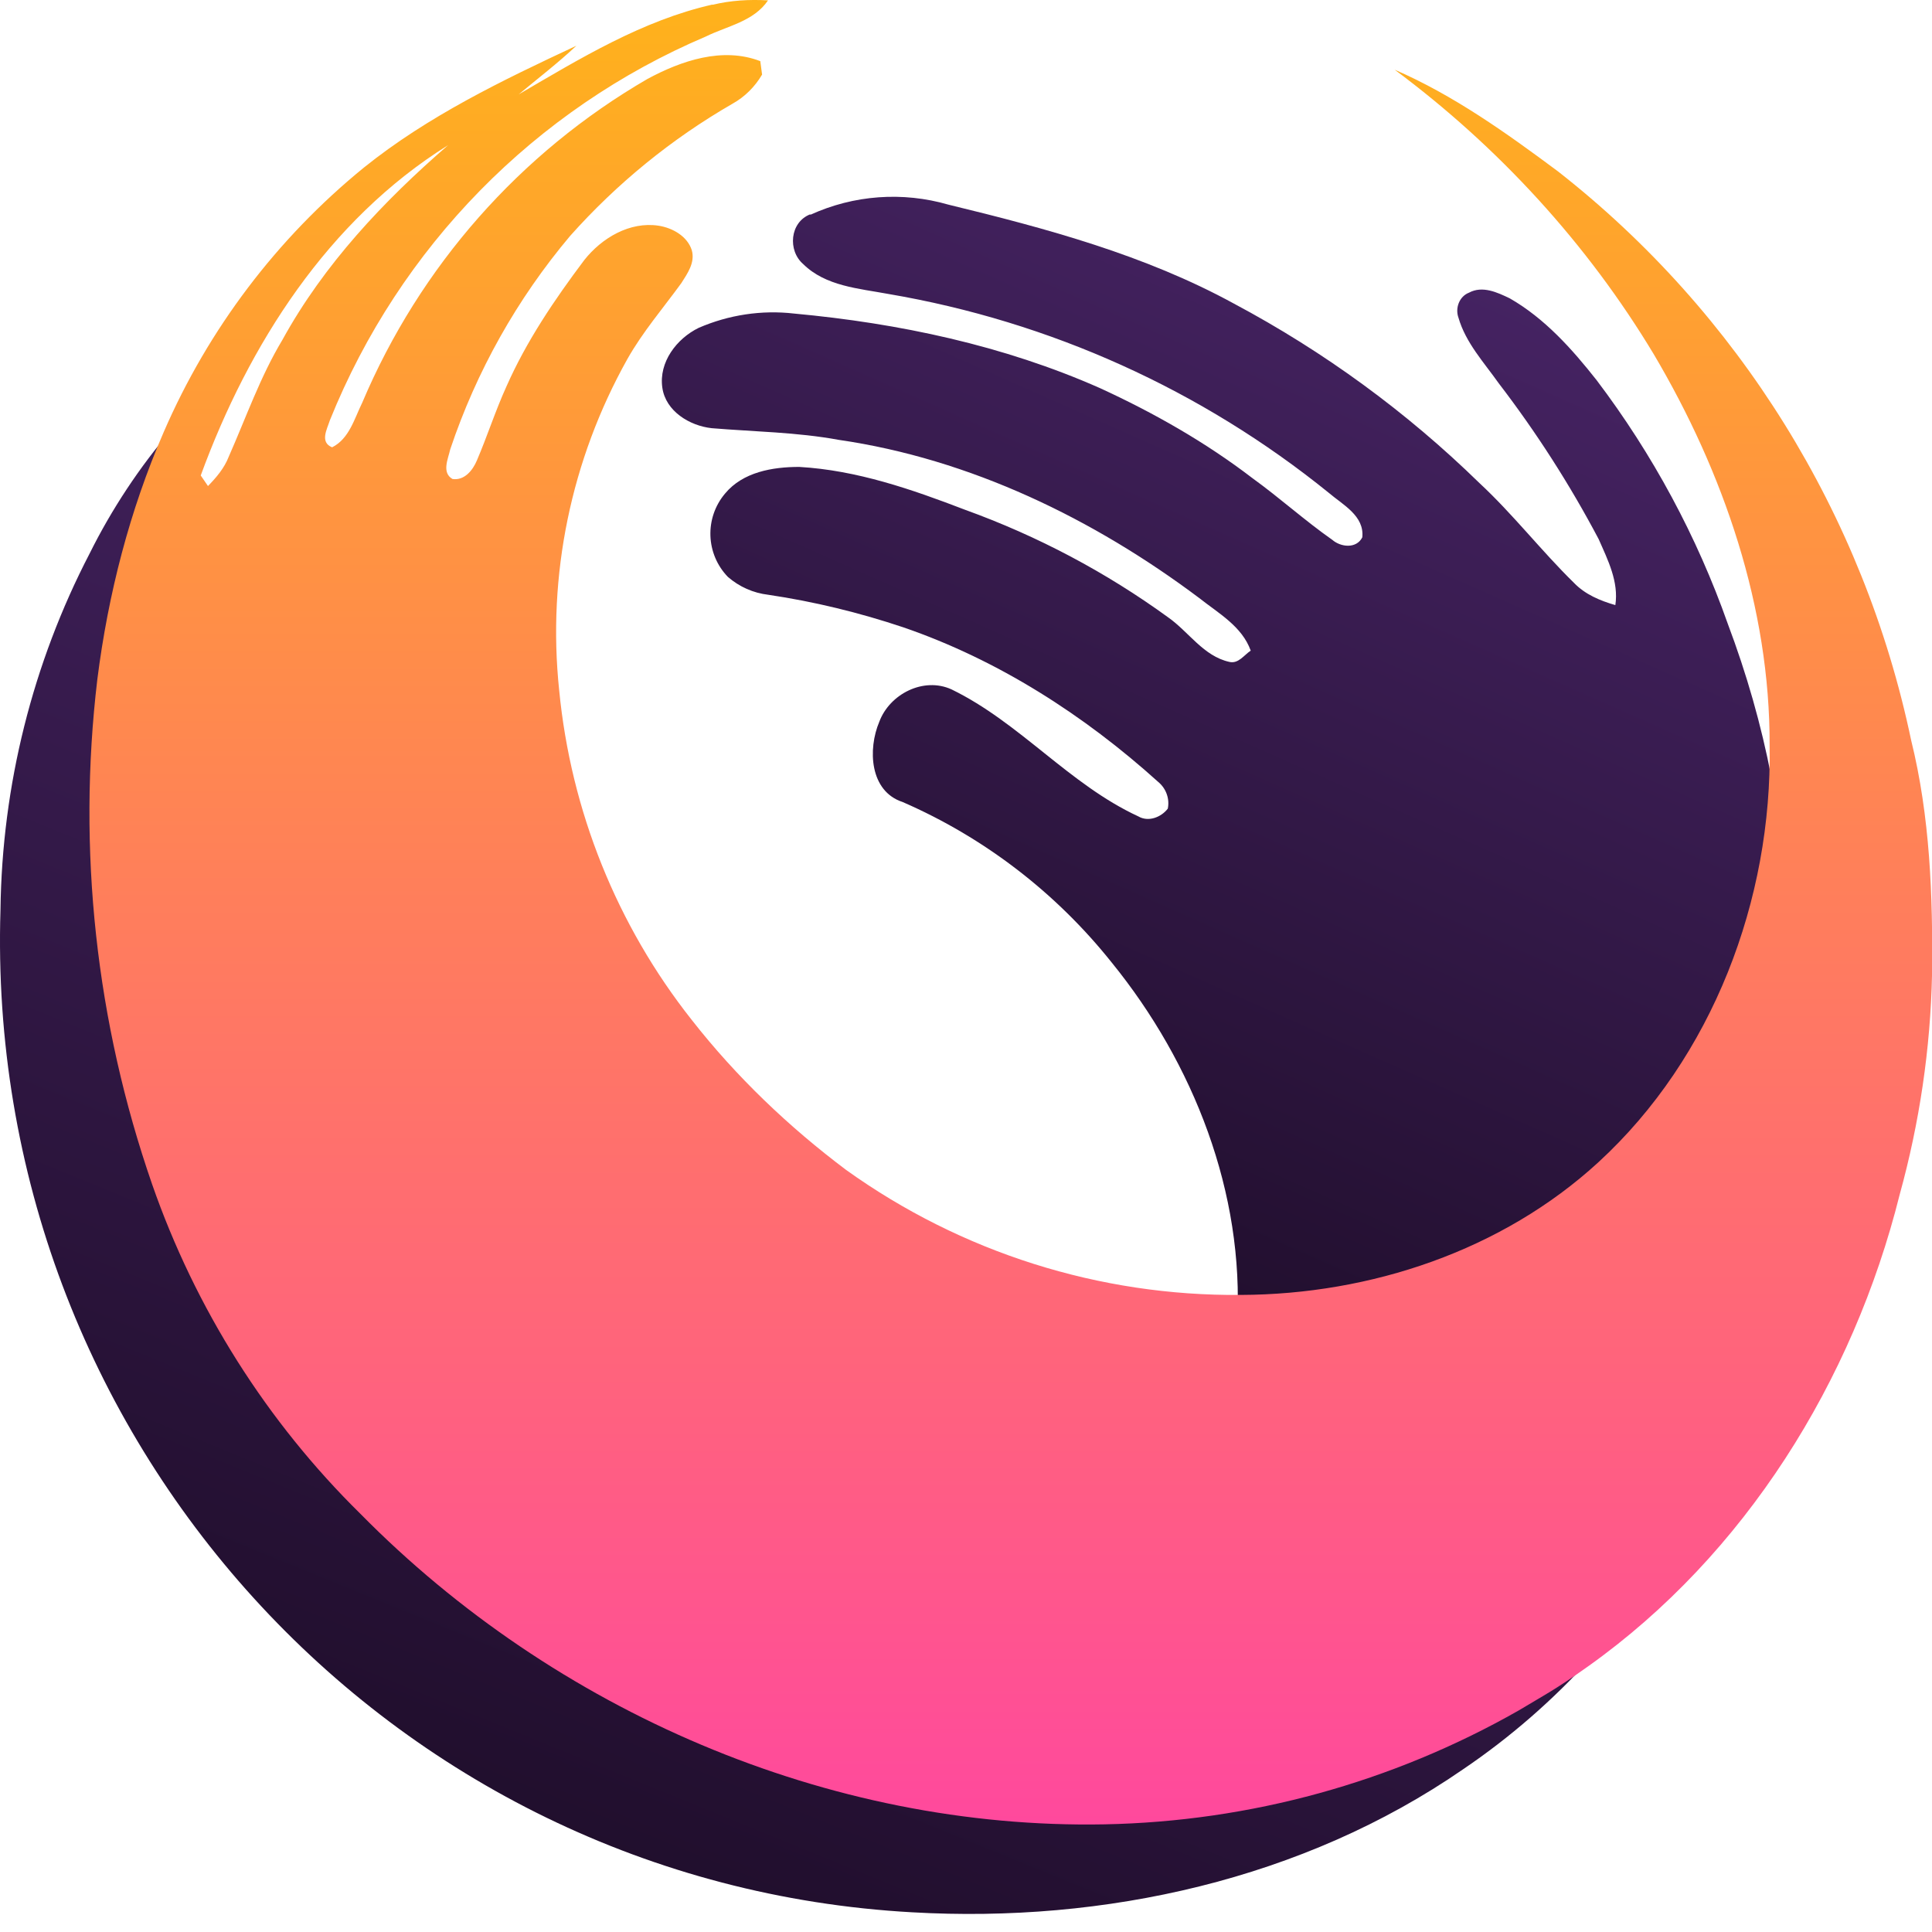
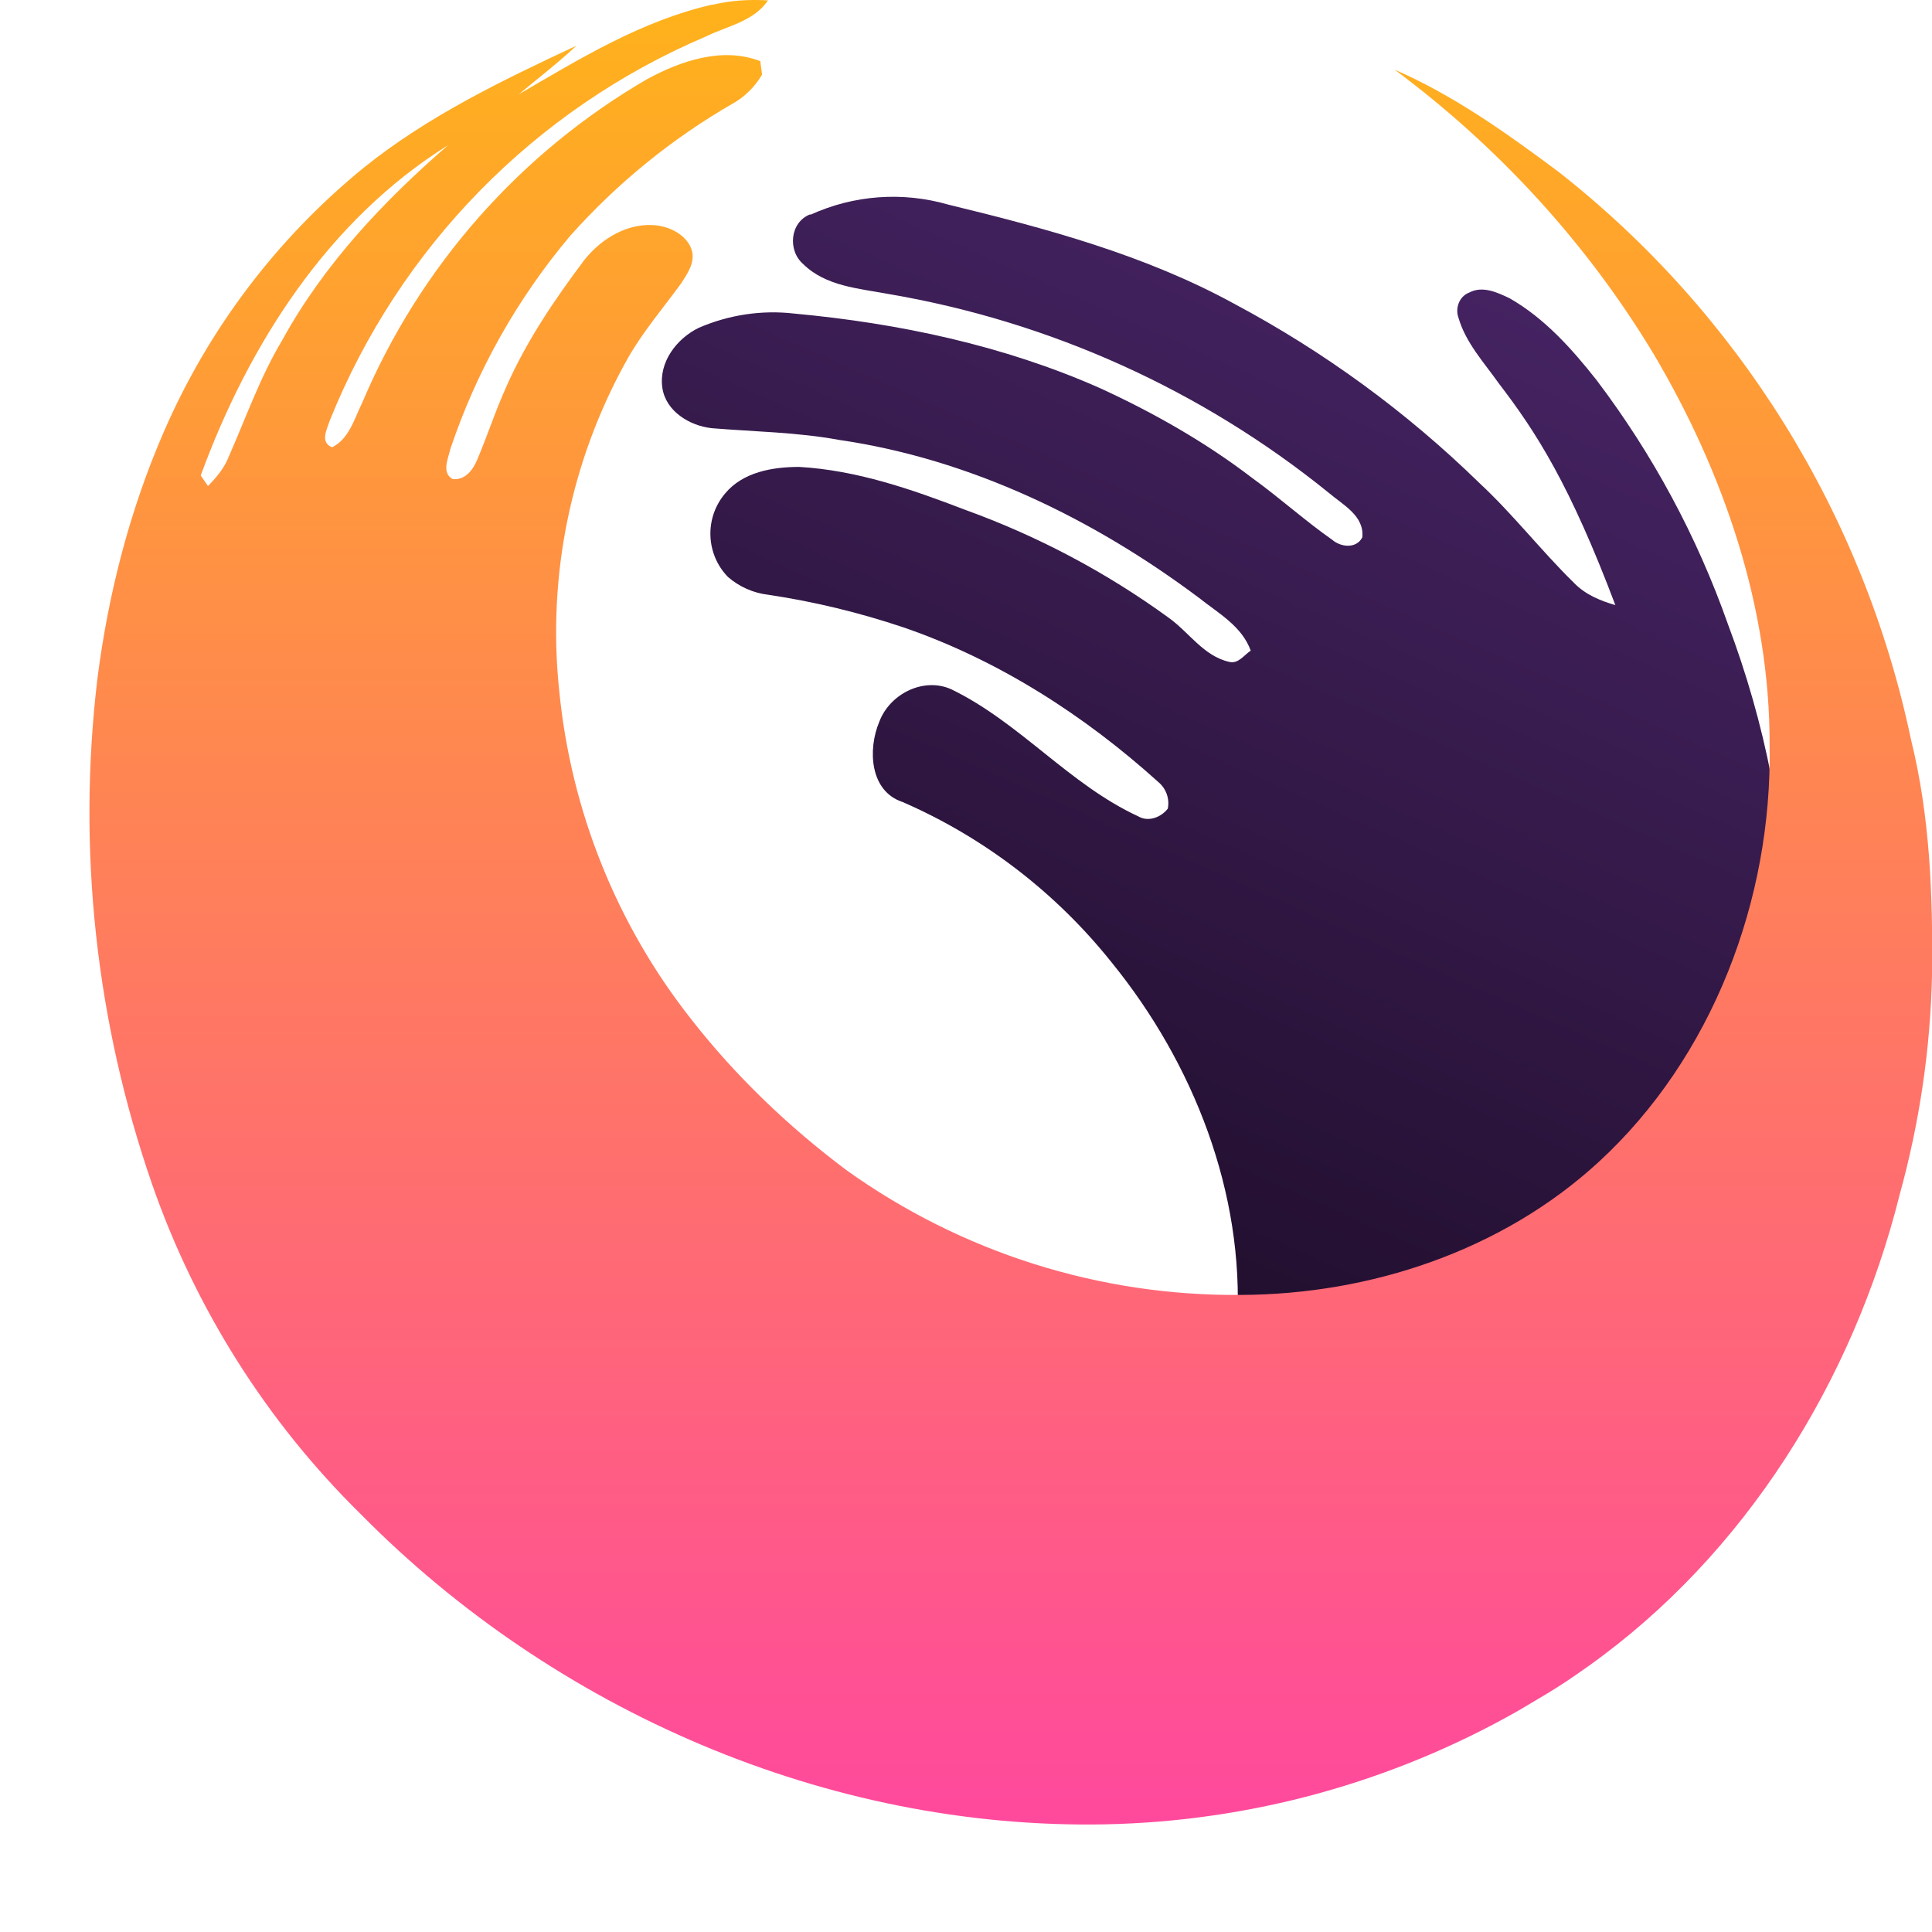
<svg xmlns="http://www.w3.org/2000/svg" width="40" height="40" viewBox="0 0 40 40" fill="none">
-   <path d="M16.779 4.446C17.677 4.036 18.688 3.963 19.636 4.237C21.663 4.729 23.709 5.28 25.549 6.287C27.413 7.28 29.121 8.528 30.629 10C31.326 10.647 31.909 11.403 32.588 12.068C32.82 12.309 33.13 12.437 33.444 12.528C33.517 12.045 33.289 11.594 33.098 11.161C32.501 10.031 31.809 8.952 31.03 7.936C30.724 7.503 30.346 7.098 30.196 6.578C30.123 6.378 30.214 6.136 30.415 6.059C30.693 5.909 31.002 6.054 31.258 6.177C31.982 6.592 32.547 7.225 33.057 7.872C34.219 9.407 35.134 11.107 35.772 12.915C36.16 13.945 36.465 15.006 36.674 16.091C36.729 19.271 35.476 22.523 33.098 24.678C31.075 26.505 28.319 27.398 25.613 27.412C25.768 24.701 24.711 22.013 23.016 19.927C21.868 18.487 20.383 17.343 18.688 16.605C18.005 16.382 17.964 15.512 18.205 14.943C18.419 14.369 19.121 14.009 19.7 14.273C21.116 14.961 22.137 16.241 23.567 16.902C23.777 17.025 24.041 16.92 24.178 16.742C24.219 16.542 24.146 16.328 23.982 16.191C22.447 14.806 20.665 13.662 18.702 12.988C17.791 12.683 16.857 12.455 15.905 12.314C15.595 12.277 15.308 12.15 15.071 11.945C14.611 11.471 14.584 10.724 15.012 10.218C15.381 9.772 15.996 9.667 16.547 9.667C17.741 9.735 18.88 10.132 19.982 10.555C21.485 11.098 22.902 11.849 24.187 12.783C24.615 13.084 24.916 13.585 25.453 13.704C25.64 13.749 25.759 13.558 25.895 13.471C25.713 12.965 25.226 12.697 24.829 12.382C22.643 10.742 20.091 9.503 17.367 9.107C16.497 8.947 15.613 8.938 14.734 8.865C14.278 8.815 13.782 8.514 13.713 8.027C13.636 7.499 14.009 7.011 14.465 6.788C15.085 6.519 15.768 6.414 16.442 6.492C18.611 6.692 20.779 7.152 22.775 8.036C23.886 8.546 24.962 9.157 25.936 9.904C26.497 10.309 27.016 10.779 27.581 11.175C27.759 11.33 28.082 11.366 28.205 11.125C28.251 10.678 27.8 10.451 27.513 10.205C24.88 8.073 21.741 6.656 18.392 6.086C17.782 5.972 17.094 5.927 16.629 5.467C16.306 5.189 16.351 4.601 16.775 4.437L16.779 4.446Z" fill="url(#paint0_linear_111_5222)" />
-   <path d="M1.855 11.461C2.315 10.536 2.889 9.67 3.559 8.887C2.867 10.518 2.402 12.235 2.183 13.994C1.773 17.511 2.16 21.073 3.322 24.413C4.215 26.987 5.682 29.315 7.614 31.214C11.618 35.278 17.263 37.734 22.962 37.62C25.941 37.538 28.916 36.782 31.509 35.274C32.014 34.968 32.533 34.677 32.962 34.262L32.948 34.321C32.155 35.196 31.267 35.971 30.292 36.631C26.98 38.918 22.862 39.82 18.884 39.592C8.046 38.991 -0.332 29.77 0.01 18.832C0.042 16.262 0.675 13.734 1.855 11.461Z" fill="url(#paint1_linear_111_5222)" />
+   <path d="M16.779 4.446C17.677 4.036 18.688 3.963 19.636 4.237C21.663 4.729 23.709 5.28 25.549 6.287C27.413 7.28 29.121 8.528 30.629 10C31.326 10.647 31.909 11.403 32.588 12.068C32.82 12.309 33.13 12.437 33.444 12.528C32.501 10.031 31.809 8.952 31.03 7.936C30.724 7.503 30.346 7.098 30.196 6.578C30.123 6.378 30.214 6.136 30.415 6.059C30.693 5.909 31.002 6.054 31.258 6.177C31.982 6.592 32.547 7.225 33.057 7.872C34.219 9.407 35.134 11.107 35.772 12.915C36.16 13.945 36.465 15.006 36.674 16.091C36.729 19.271 35.476 22.523 33.098 24.678C31.075 26.505 28.319 27.398 25.613 27.412C25.768 24.701 24.711 22.013 23.016 19.927C21.868 18.487 20.383 17.343 18.688 16.605C18.005 16.382 17.964 15.512 18.205 14.943C18.419 14.369 19.121 14.009 19.7 14.273C21.116 14.961 22.137 16.241 23.567 16.902C23.777 17.025 24.041 16.92 24.178 16.742C24.219 16.542 24.146 16.328 23.982 16.191C22.447 14.806 20.665 13.662 18.702 12.988C17.791 12.683 16.857 12.455 15.905 12.314C15.595 12.277 15.308 12.15 15.071 11.945C14.611 11.471 14.584 10.724 15.012 10.218C15.381 9.772 15.996 9.667 16.547 9.667C17.741 9.735 18.88 10.132 19.982 10.555C21.485 11.098 22.902 11.849 24.187 12.783C24.615 13.084 24.916 13.585 25.453 13.704C25.64 13.749 25.759 13.558 25.895 13.471C25.713 12.965 25.226 12.697 24.829 12.382C22.643 10.742 20.091 9.503 17.367 9.107C16.497 8.947 15.613 8.938 14.734 8.865C14.278 8.815 13.782 8.514 13.713 8.027C13.636 7.499 14.009 7.011 14.465 6.788C15.085 6.519 15.768 6.414 16.442 6.492C18.611 6.692 20.779 7.152 22.775 8.036C23.886 8.546 24.962 9.157 25.936 9.904C26.497 10.309 27.016 10.779 27.581 11.175C27.759 11.33 28.082 11.366 28.205 11.125C28.251 10.678 27.8 10.451 27.513 10.205C24.88 8.073 21.741 6.656 18.392 6.086C17.782 5.972 17.094 5.927 16.629 5.467C16.306 5.189 16.351 4.601 16.775 4.437L16.779 4.446Z" fill="url(#paint0_linear_111_5222)" />
  <path d="M14.753 0.099C15.126 0.008 15.518 -0.015 15.901 0.008C15.604 0.446 15.058 0.537 14.616 0.755C11.076 2.259 8.274 5.115 6.83 8.701C6.771 8.887 6.616 9.156 6.876 9.261C7.231 9.083 7.336 8.669 7.5 8.336C8.693 5.516 10.766 3.165 13.404 1.635C14.106 1.256 14.958 0.965 15.741 1.266L15.778 1.544C15.632 1.794 15.418 2.008 15.163 2.149C13.905 2.874 12.771 3.799 11.805 4.883C10.707 6.186 9.864 7.685 9.322 9.302C9.277 9.502 9.14 9.785 9.368 9.917C9.614 9.953 9.787 9.739 9.873 9.534C10.088 9.033 10.256 8.505 10.484 8.004C10.898 7.065 11.477 6.209 12.097 5.384C12.461 4.924 13.04 4.582 13.636 4.673C13.928 4.719 14.233 4.892 14.324 5.184C14.393 5.439 14.233 5.662 14.106 5.862C13.728 6.382 13.304 6.874 12.989 7.434C11.823 9.516 11.327 11.912 11.577 14.29C11.819 16.787 12.771 19.156 14.324 21.119C15.245 22.295 16.329 23.329 17.518 24.222C19.901 25.93 22.762 26.837 25.691 26.81C28.374 26.8 31.099 25.894 33.094 24.062C35.454 21.894 36.693 18.628 36.638 15.434C36.648 12.578 35.686 9.78 34.242 7.338C32.862 5.042 31.021 3.038 28.875 1.443C30.096 1.972 31.19 2.755 32.256 3.548C35.996 6.477 38.588 10.65 39.568 15.325C39.959 16.905 40.019 18.546 40.001 20.167C39.969 21.712 39.741 23.247 39.331 24.732C38.365 28.596 36.128 32.19 32.88 34.5C32.183 34.996 31.946 35.11 31.44 35.415C28.821 36.905 25.878 37.712 22.871 37.771C17.144 37.88 11.482 35.42 7.463 31.343C5.523 29.434 4.047 27.097 3.149 24.518C1.987 21.165 1.596 17.593 2.015 14.067C2.238 12.304 2.684 10.568 3.391 8.942C4.315 6.81 5.737 4.933 7.532 3.471C8.857 2.405 10.402 1.662 11.933 0.947C11.555 1.302 11.135 1.625 10.739 1.954C12.01 1.211 13.299 0.423 14.748 0.095L14.753 0.099ZM4.156 9.844L4.306 10.063C4.479 9.885 4.643 9.694 4.735 9.457C5.094 8.646 5.386 7.803 5.846 7.038C6.707 5.471 7.942 4.163 9.277 3.006C6.794 4.555 5.149 7.129 4.156 9.844Z" fill="url(#paint2_linear_111_5222)" />
  <defs>
    <linearGradient id="paint0_linear_111_5222" x1="29.312" y1="3.954" x2="19.677" y2="25.658" gradientUnits="userSpaceOnUse">
      <stop stop-color="#472465" />
      <stop offset="1" stop-color="#200E2C" />
    </linearGradient>
    <linearGradient id="paint1_linear_111_5222" x1="23.035" y1="8.992" x2="11.067" y2="38.353" gradientUnits="userSpaceOnUse">
      <stop stop-color="#472465" />
      <stop offset="1" stop-color="#200E2C" />
    </linearGradient>
    <linearGradient id="paint2_linear_111_5222" x1="20.935" y1="-0.001" x2="20.935" y2="37.78" gradientUnits="userSpaceOnUse">
      <stop stop-color="#FFB21B" />
      <stop offset="1" stop-color="#FF499D" />
    </linearGradient>
  </defs>
</svg>